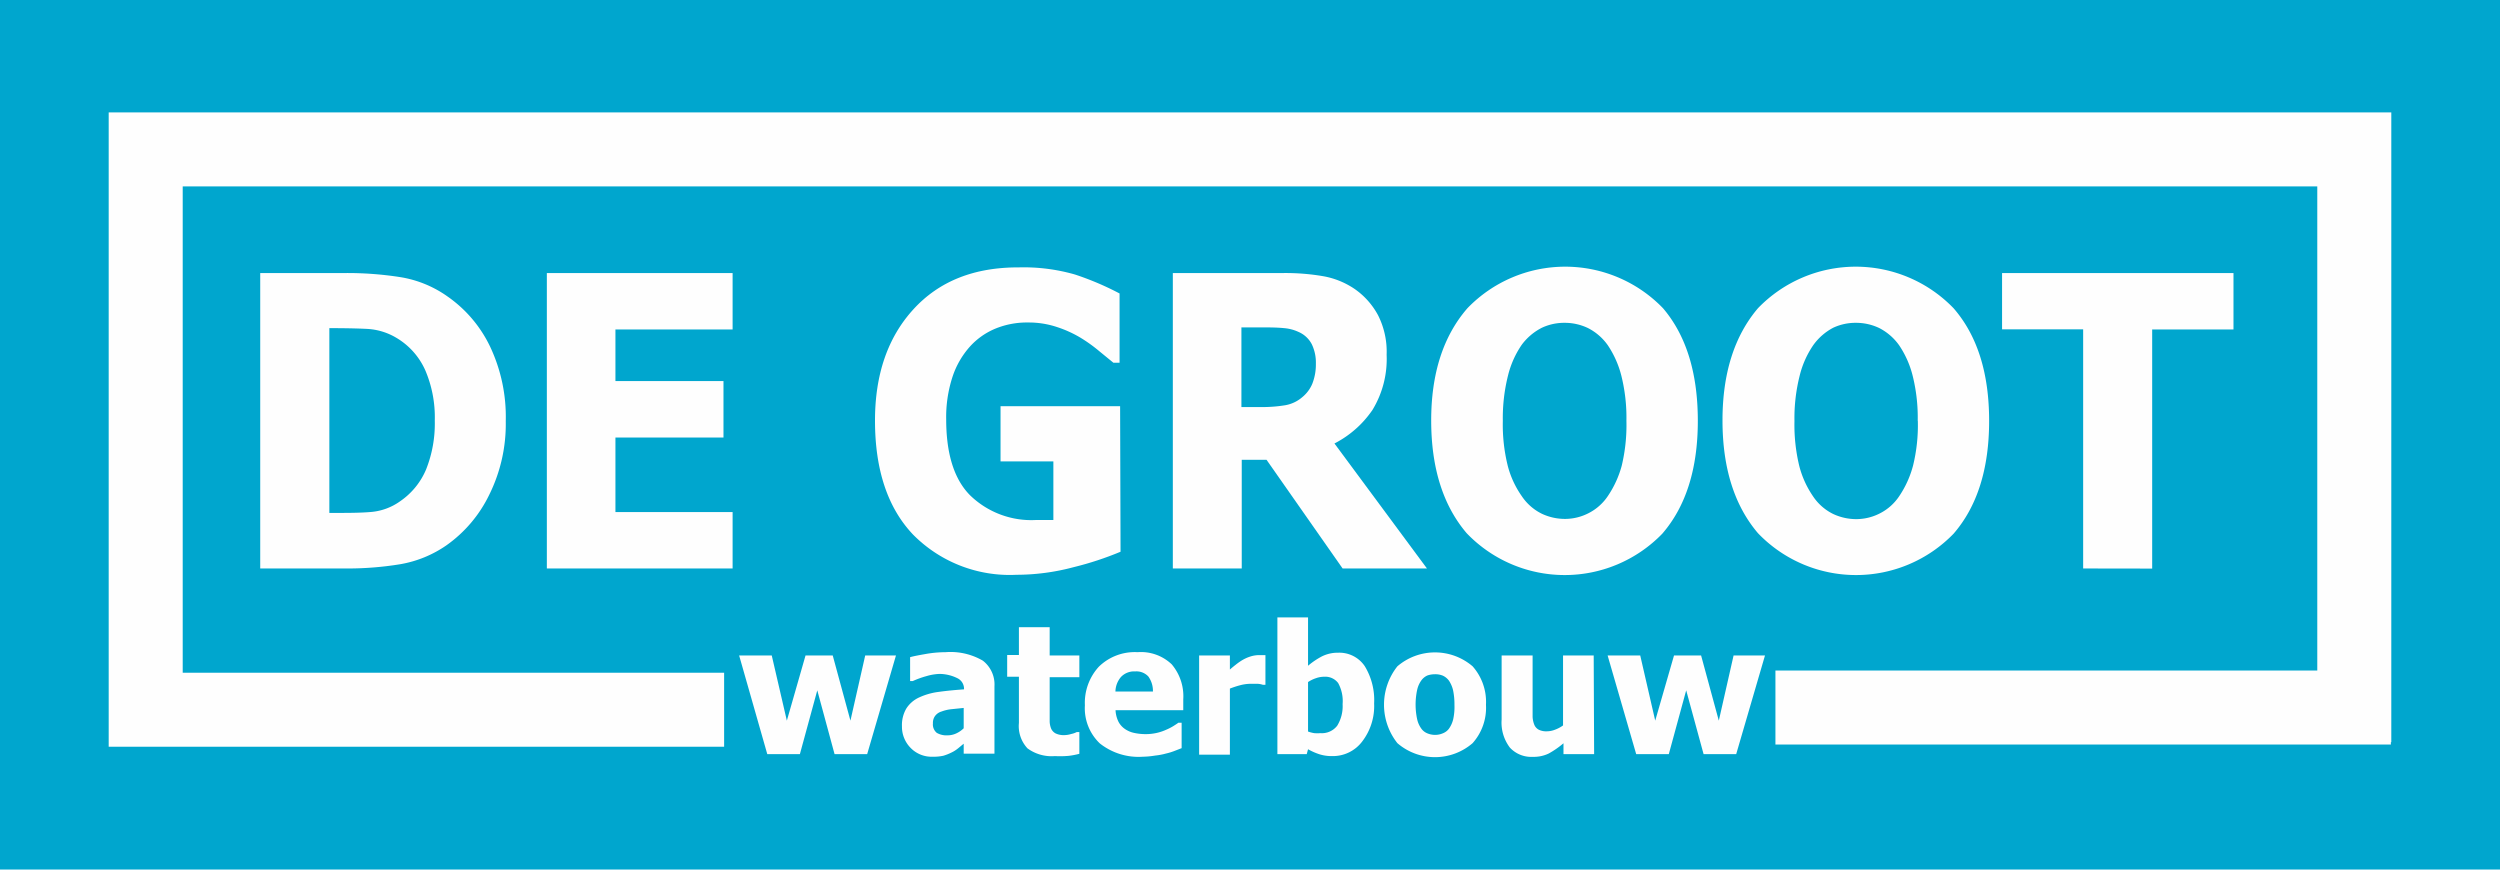
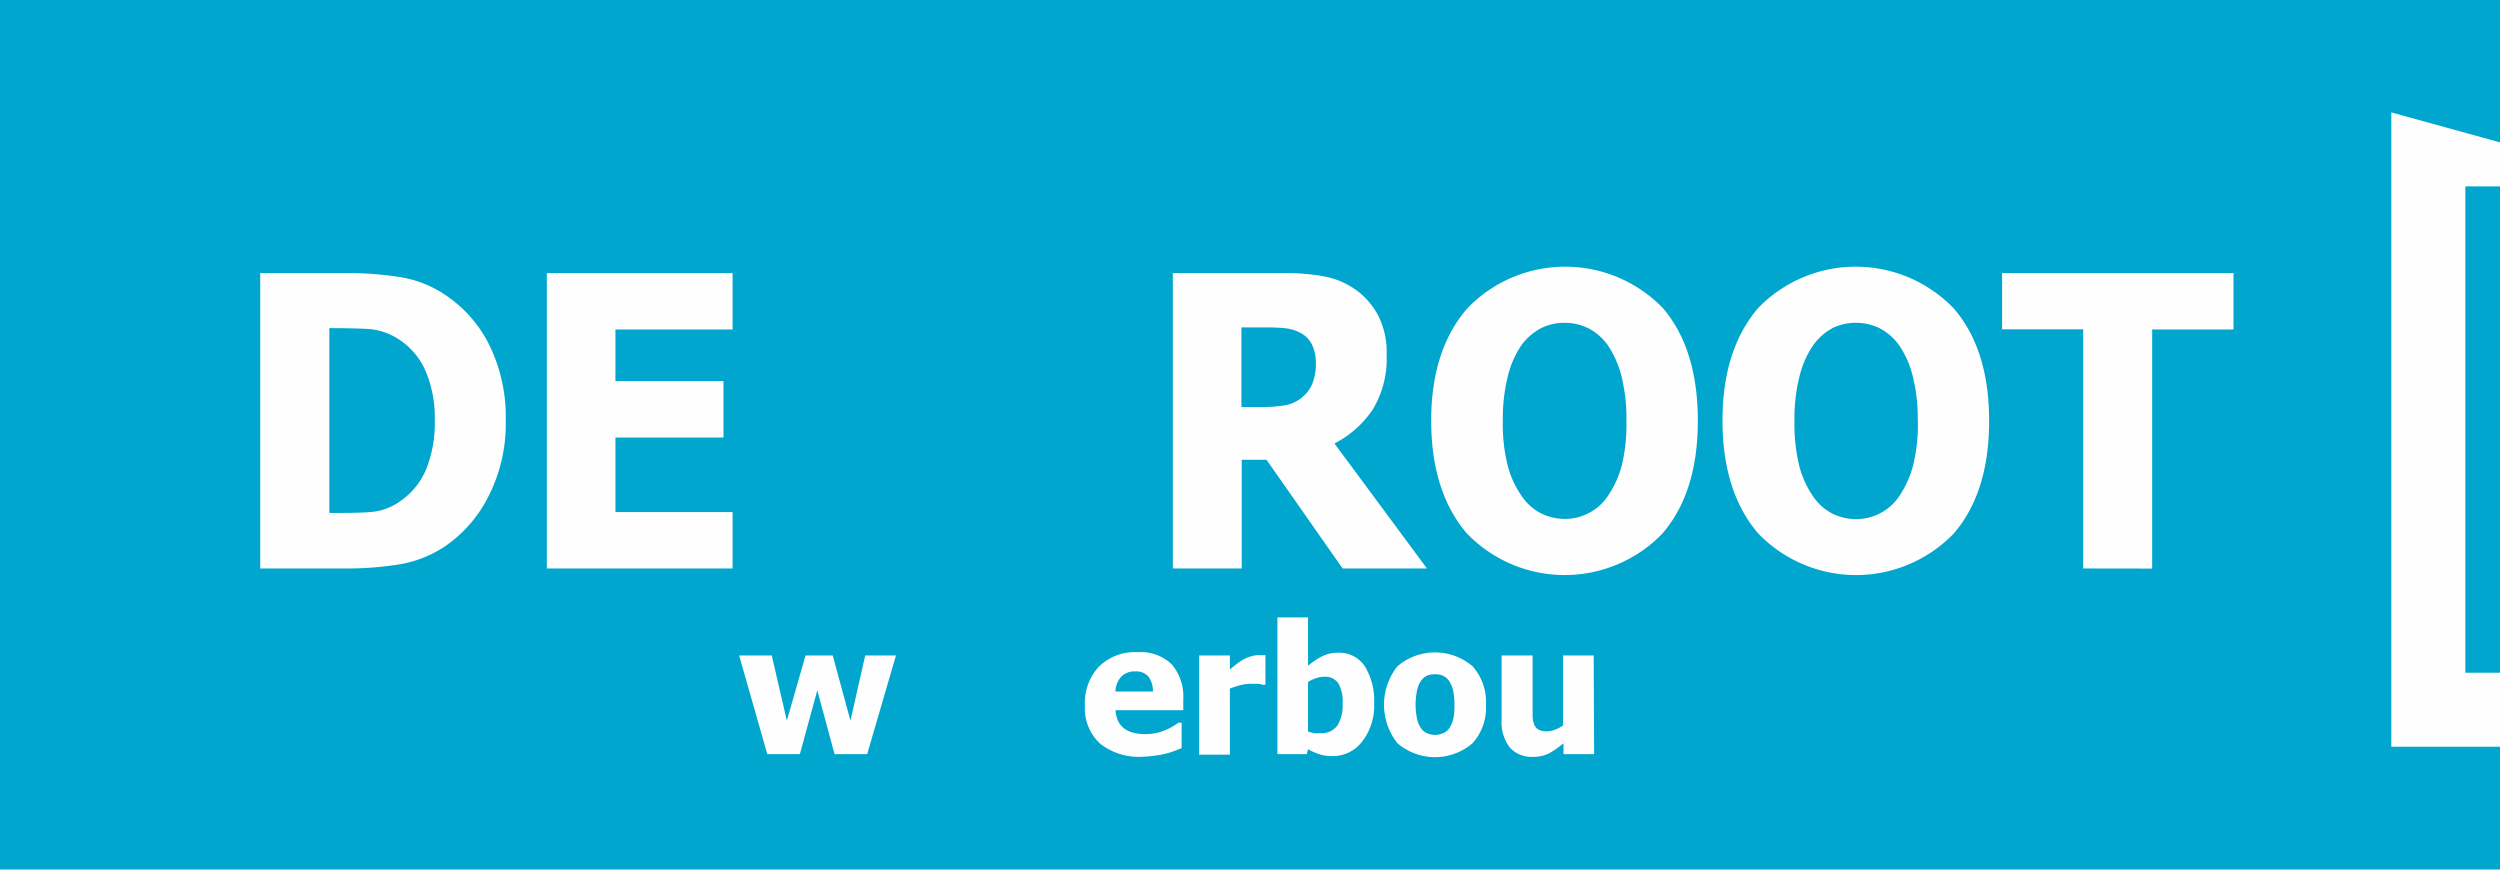
<svg xmlns="http://www.w3.org/2000/svg" height="80" viewBox="0 0 230 80" width="230">
  <path d="m0 0h230v80h-230z" fill="#00a6ce" />
  <g fill="#fefefe">
    <path d="m46.53 38.74a14.65 14.65 0 0 1 -1.53 6.8 12.17 12.17 0 0 1 -3.9 4.61 10.59 10.59 0 0 1 -4.29 1.76 29.8 29.8 0 0 1 -4.94.39h-7.93v-27.18h7.85a31.45 31.45 0 0 1 5 .37 10.33 10.33 0 0 1 4.36 1.77 11.83 11.83 0 0 1 3.94 4.63 15.13 15.13 0 0 1 1.44 6.85zm-6.53-.05a11 11 0 0 0 -.86-4.59 6.55 6.55 0 0 0 -2.64-3 5.84 5.84 0 0 0 -2.7-.84c-1-.05-2.08-.07-3.39-.07h-.11v17h.12c1.43 0 2.63 0 3.61-.08a5.38 5.38 0 0 0 2.79-1 6.69 6.69 0 0 0 2.38-2.92 11.4 11.4 0 0 0 .8-4.5z" />
    <path d="m50.31 52.3v-27.18h17.09v5.19h-10.78v4.75h9.94v5.19h-9.94v6.86h10.78v5.19z" />
-     <path d="m103.09 50.76a29.12 29.12 0 0 1 -4.32 1.42 20.37 20.37 0 0 1 -5.24.7 12.5 12.5 0 0 1 -9.53-3.7q-3.5-3.69-3.5-10.49 0-6.37 3.54-10.24t9.68-3.85a17.12 17.12 0 0 1 5.16.65 26.63 26.63 0 0 1 4.12 1.75v6.37h-.57l-1.32-1.08a13.82 13.82 0 0 0 -1.67-1.2 10.57 10.57 0 0 0 -2.19-1 8.2 8.2 0 0 0 -2.64-.42 7.65 7.65 0 0 0 -3 .55 6.51 6.51 0 0 0 -2.39 1.68 7.85 7.85 0 0 0 -1.59 2.77 11.88 11.88 0 0 0 -.58 3.91c0 3.17.73 5.52 2.21 7a8.09 8.09 0 0 0 6.06 2.26h.79.8v-5.39h-4.86v-5.08h11z" />
    <path d="m131.28 52.3h-7.76l-7-10h-2.28v10h-6.34v-27.18h10.17a20.57 20.57 0 0 1 3.66.29 7.45 7.45 0 0 1 2.89 1.17 6.92 6.92 0 0 1 2.16 2.42 7.43 7.43 0 0 1 .79 3.64 9 9 0 0 1 -1.3 5.07 9.46 9.46 0 0 1 -3.5 3.09zm-10.22-18.85a3.88 3.88 0 0 0 -.37-1.77 2.48 2.48 0 0 0 -1.22-1.14 3.89 3.89 0 0 0 -1.32-.35c-.48-.05-1.09-.07-1.82-.07h-2.12v7.33h1.79a13.06 13.06 0 0 0 2.25-.17 3.25 3.25 0 0 0 1.57-.75 3.18 3.18 0 0 0 .91-1.22 4.85 4.85 0 0 0 .33-1.86z" />
    <path d="m156.2 38.72q0 6.6-3.27 10.38a12.49 12.49 0 0 1 -18-.05q-3.25-3.82-3.26-10.33t3.33-10.36a12.5 12.5 0 0 1 18 0q3.2 3.76 3.2 10.36zm-6.57 0a15.9 15.9 0 0 0 -.46-4.13 9 9 0 0 0 -1.24-2.81 5 5 0 0 0 -1.84-1.6 4.93 4.93 0 0 0 -2.12-.48 4.84 4.84 0 0 0 -2.11.45 5.28 5.28 0 0 0 -1.86 1.57 8.6 8.6 0 0 0 -1.26 2.82 16 16 0 0 0 -.48 4.18 15.68 15.68 0 0 0 .46 4.16 8.59 8.59 0 0 0 1.28 2.76 4.73 4.73 0 0 0 1.84 1.62 5 5 0 0 0 2.13.48 4.74 4.74 0 0 0 2.16-.52 4.68 4.68 0 0 0 1.81-1.61 9.26 9.26 0 0 0 1.26-2.77 16.05 16.05 0 0 0 .43-4.14z" />
    <path d="m183 38.72q0 6.6-3.27 10.38a12.49 12.49 0 0 1 -18-.05q-3.25-3.82-3.26-10.33t3.26-10.36a12.5 12.5 0 0 1 18 0q3.27 3.76 3.27 10.36zm-6.57 0a15.9 15.9 0 0 0 -.46-4.13 8.82 8.82 0 0 0 -1.24-2.81 5.08 5.08 0 0 0 -1.84-1.6 4.93 4.93 0 0 0 -2.12-.48 4.84 4.84 0 0 0 -2.11.45 5.28 5.28 0 0 0 -1.83 1.59 8.6 8.6 0 0 0 -1.26 2.82 16 16 0 0 0 -.48 4.18 16.15 16.15 0 0 0 .45 4.16 8.81 8.81 0 0 0 1.26 2.76 4.73 4.73 0 0 0 1.84 1.62 5 5 0 0 0 2.13.48 4.77 4.77 0 0 0 2.16-.52 4.68 4.68 0 0 0 1.81-1.61 9.25 9.25 0 0 0 1.26-2.79 15.57 15.57 0 0 0 .44-4.14z" />
    <path d="m191.65 52.3v-22h-7.46v-5.18h21.29v5.19h-7.48v22z" />
    <path d="m82.43 60.3-2.65 9.08h-3l-1.59-5.87-1.6 5.87h-3l-2.59-9.08h3l1.39 6 1.72-6h2.5l1.63 6 1.36-6z" />
-     <path d="m88.66 68.42-.52.43a2.89 2.89 0 0 1 -.62.39 4.34 4.34 0 0 1 -.74.29 4.4 4.4 0 0 1 -1 .09 2.69 2.69 0 0 1 -2-.81 2.77 2.77 0 0 1 -.8-2 3 3 0 0 1 .41-1.64 2.75 2.75 0 0 1 1.16-1 6.06 6.06 0 0 1 1.84-.52c.71-.1 1.47-.17 2.3-.23a1.08 1.08 0 0 0 -.56-1 3.77 3.77 0 0 0 -1.67-.42 4.7 4.7 0 0 0 -1.18.19 8.51 8.51 0 0 0 -1.31.47h-.24v-2.2c.28-.08.73-.17 1.36-.28a10.8 10.8 0 0 1 1.91-.18 5.91 5.91 0 0 1 3.42.78 2.77 2.77 0 0 1 1.07 2.38v6.18h-2.83zm0-1.41v-1.88l-1.17.12a3.68 3.68 0 0 0 -.87.21 1.15 1.15 0 0 0 -.58.39 1.06 1.06 0 0 0 -.21.7 1 1 0 0 0 .35.87 1.76 1.76 0 0 0 1 .23 1.89 1.89 0 0 0 .76-.16 2.41 2.41 0 0 0 .72-.49z" />
-     <path d="m97.05 69.56a3.74 3.74 0 0 1 -2.52-.71 3 3 0 0 1 -.79-2.34v-4.25h-1.08v-2h1.08v-2.56h2.83v2.6h2.73v2h-2.73v4.07a1.88 1.88 0 0 0 .13.65.93.93 0 0 0 .41.45 1.71 1.71 0 0 0 .84.16 2.19 2.19 0 0 0 .59-.1 2 2 0 0 0 .52-.18h.24v2a7.09 7.09 0 0 1 -1 .19 9.11 9.11 0 0 1 -1.25.02z" />
    <path d="m105.12 69.62a5.72 5.72 0 0 1 -3.94-1.23 4.46 4.46 0 0 1 -1.37-3.5 4.92 4.92 0 0 1 1.28-3.55 4.73 4.73 0 0 1 3.57-1.34 4.1 4.1 0 0 1 3.14 1.12 4.54 4.54 0 0 1 1.06 3.22v1h-6.23a2.7 2.7 0 0 0 .27 1.06 1.85 1.85 0 0 0 .6.67 2.33 2.33 0 0 0 .85.36 5.07 5.07 0 0 0 1.06.11 4.6 4.6 0 0 0 1-.11 4.44 4.44 0 0 0 .87-.29 4.93 4.93 0 0 0 .65-.33c.19-.12.35-.22.48-.32h.3v2.34l-.64.25a5.32 5.32 0 0 1 -.78.24 6 6 0 0 1 -1 .19 8 8 0 0 1 -1.17.11zm.95-6a2.27 2.27 0 0 0 -.42-1.38 1.5 1.5 0 0 0 -1.21-.47 1.67 1.67 0 0 0 -1.3.5 2.12 2.12 0 0 0 -.52 1.35z" />
    <path d="m116.42 63h-.24a1.85 1.85 0 0 0 -.47-.09c-.2 0-.43 0-.68 0a3.86 3.86 0 0 0 -.93.13 8.81 8.81 0 0 0 -.95.31v6.08h-2.83v-9.13h2.83v1.3c.12-.11.3-.26.53-.44a5.69 5.69 0 0 1 .63-.44 3.71 3.71 0 0 1 .72-.32 2.76 2.76 0 0 1 .77-.13h.31.31z" />
    <path d="m126.42 64.72a5.35 5.35 0 0 1 -1.1 3.5 3.37 3.37 0 0 1 -2.73 1.34 3.78 3.78 0 0 1 -1.18-.16 5.64 5.64 0 0 1 -1.07-.47l-.12.45h-2.7v-12.58h2.82v4.45a6.94 6.94 0 0 1 1.27-.86 3.25 3.25 0 0 1 1.5-.34 2.82 2.82 0 0 1 2.45 1.24 6 6 0 0 1 .86 3.43zm-2.9.06a3.43 3.43 0 0 0 -.41-1.94 1.48 1.48 0 0 0 -1.27-.58 2.25 2.25 0 0 0 -.76.13 3 3 0 0 0 -.74.36v4.55a3 3 0 0 0 .57.15 3.64 3.64 0 0 0 .57 0 1.78 1.78 0 0 0 1.54-.68 3.43 3.43 0 0 0 .5-1.99z" />
    <path d="m136.71 64.84a4.89 4.89 0 0 1 -1.23 3.53 5.29 5.29 0 0 1 -6.92 0 5.69 5.69 0 0 1 0-7.07 5.32 5.32 0 0 1 6.92 0 4.94 4.94 0 0 1 1.23 3.54zm-2.9 0a6.29 6.29 0 0 0 -.13-1.35 2.75 2.75 0 0 0 -.37-.86 1.47 1.47 0 0 0 -.57-.47 1.81 1.81 0 0 0 -.72-.13 2.17 2.17 0 0 0 -.69.11 1.36 1.36 0 0 0 -.56.45 2.35 2.35 0 0 0 -.39.87 6.45 6.45 0 0 0 0 2.72 2.32 2.32 0 0 0 .36.82 1.25 1.25 0 0 0 .56.46 1.86 1.86 0 0 0 .75.15 1.8 1.8 0 0 0 .7-.15 1.26 1.26 0 0 0 .56-.43 2.5 2.5 0 0 0 .38-.84 5.27 5.27 0 0 0 .12-1.33z" />
    <path d="m146.66 69.38h-2.82v-1a8.15 8.15 0 0 1 -1.35.94 3.19 3.19 0 0 1 -1.47.31 2.68 2.68 0 0 1 -2.11-.85 3.79 3.79 0 0 1 -.76-2.57v-5.91h2.85v4.51 1.15a2.24 2.24 0 0 0 .17.75.9.9 0 0 0 .41.43 1.57 1.57 0 0 0 .75.14 2.06 2.06 0 0 0 .71-.14 3.07 3.07 0 0 0 .76-.4v-6.44h2.82z" />
-     <path d="m162.38 60.3-2.65 9.08h-3l-1.6-5.87-1.6 5.87h-3l-2.63-9.08h3l1.38 6 1.73-6h2.49l1.63 6 1.36-6z" />
-     <path d="m220 10.34h-.14-6.67-196.38-6.81v6.81 51.13.42h56.62v-6.81h-49.81v-44.74h196.38v44.54h-49.85v6.81h56.62v-.22h.04z" />
+     <path d="m220 10.34v6.81 51.13.42h56.62v-6.81h-49.81v-44.74h196.38v44.54h-49.85v6.81h56.62v-.22h.04z" />
  </g>
</svg>